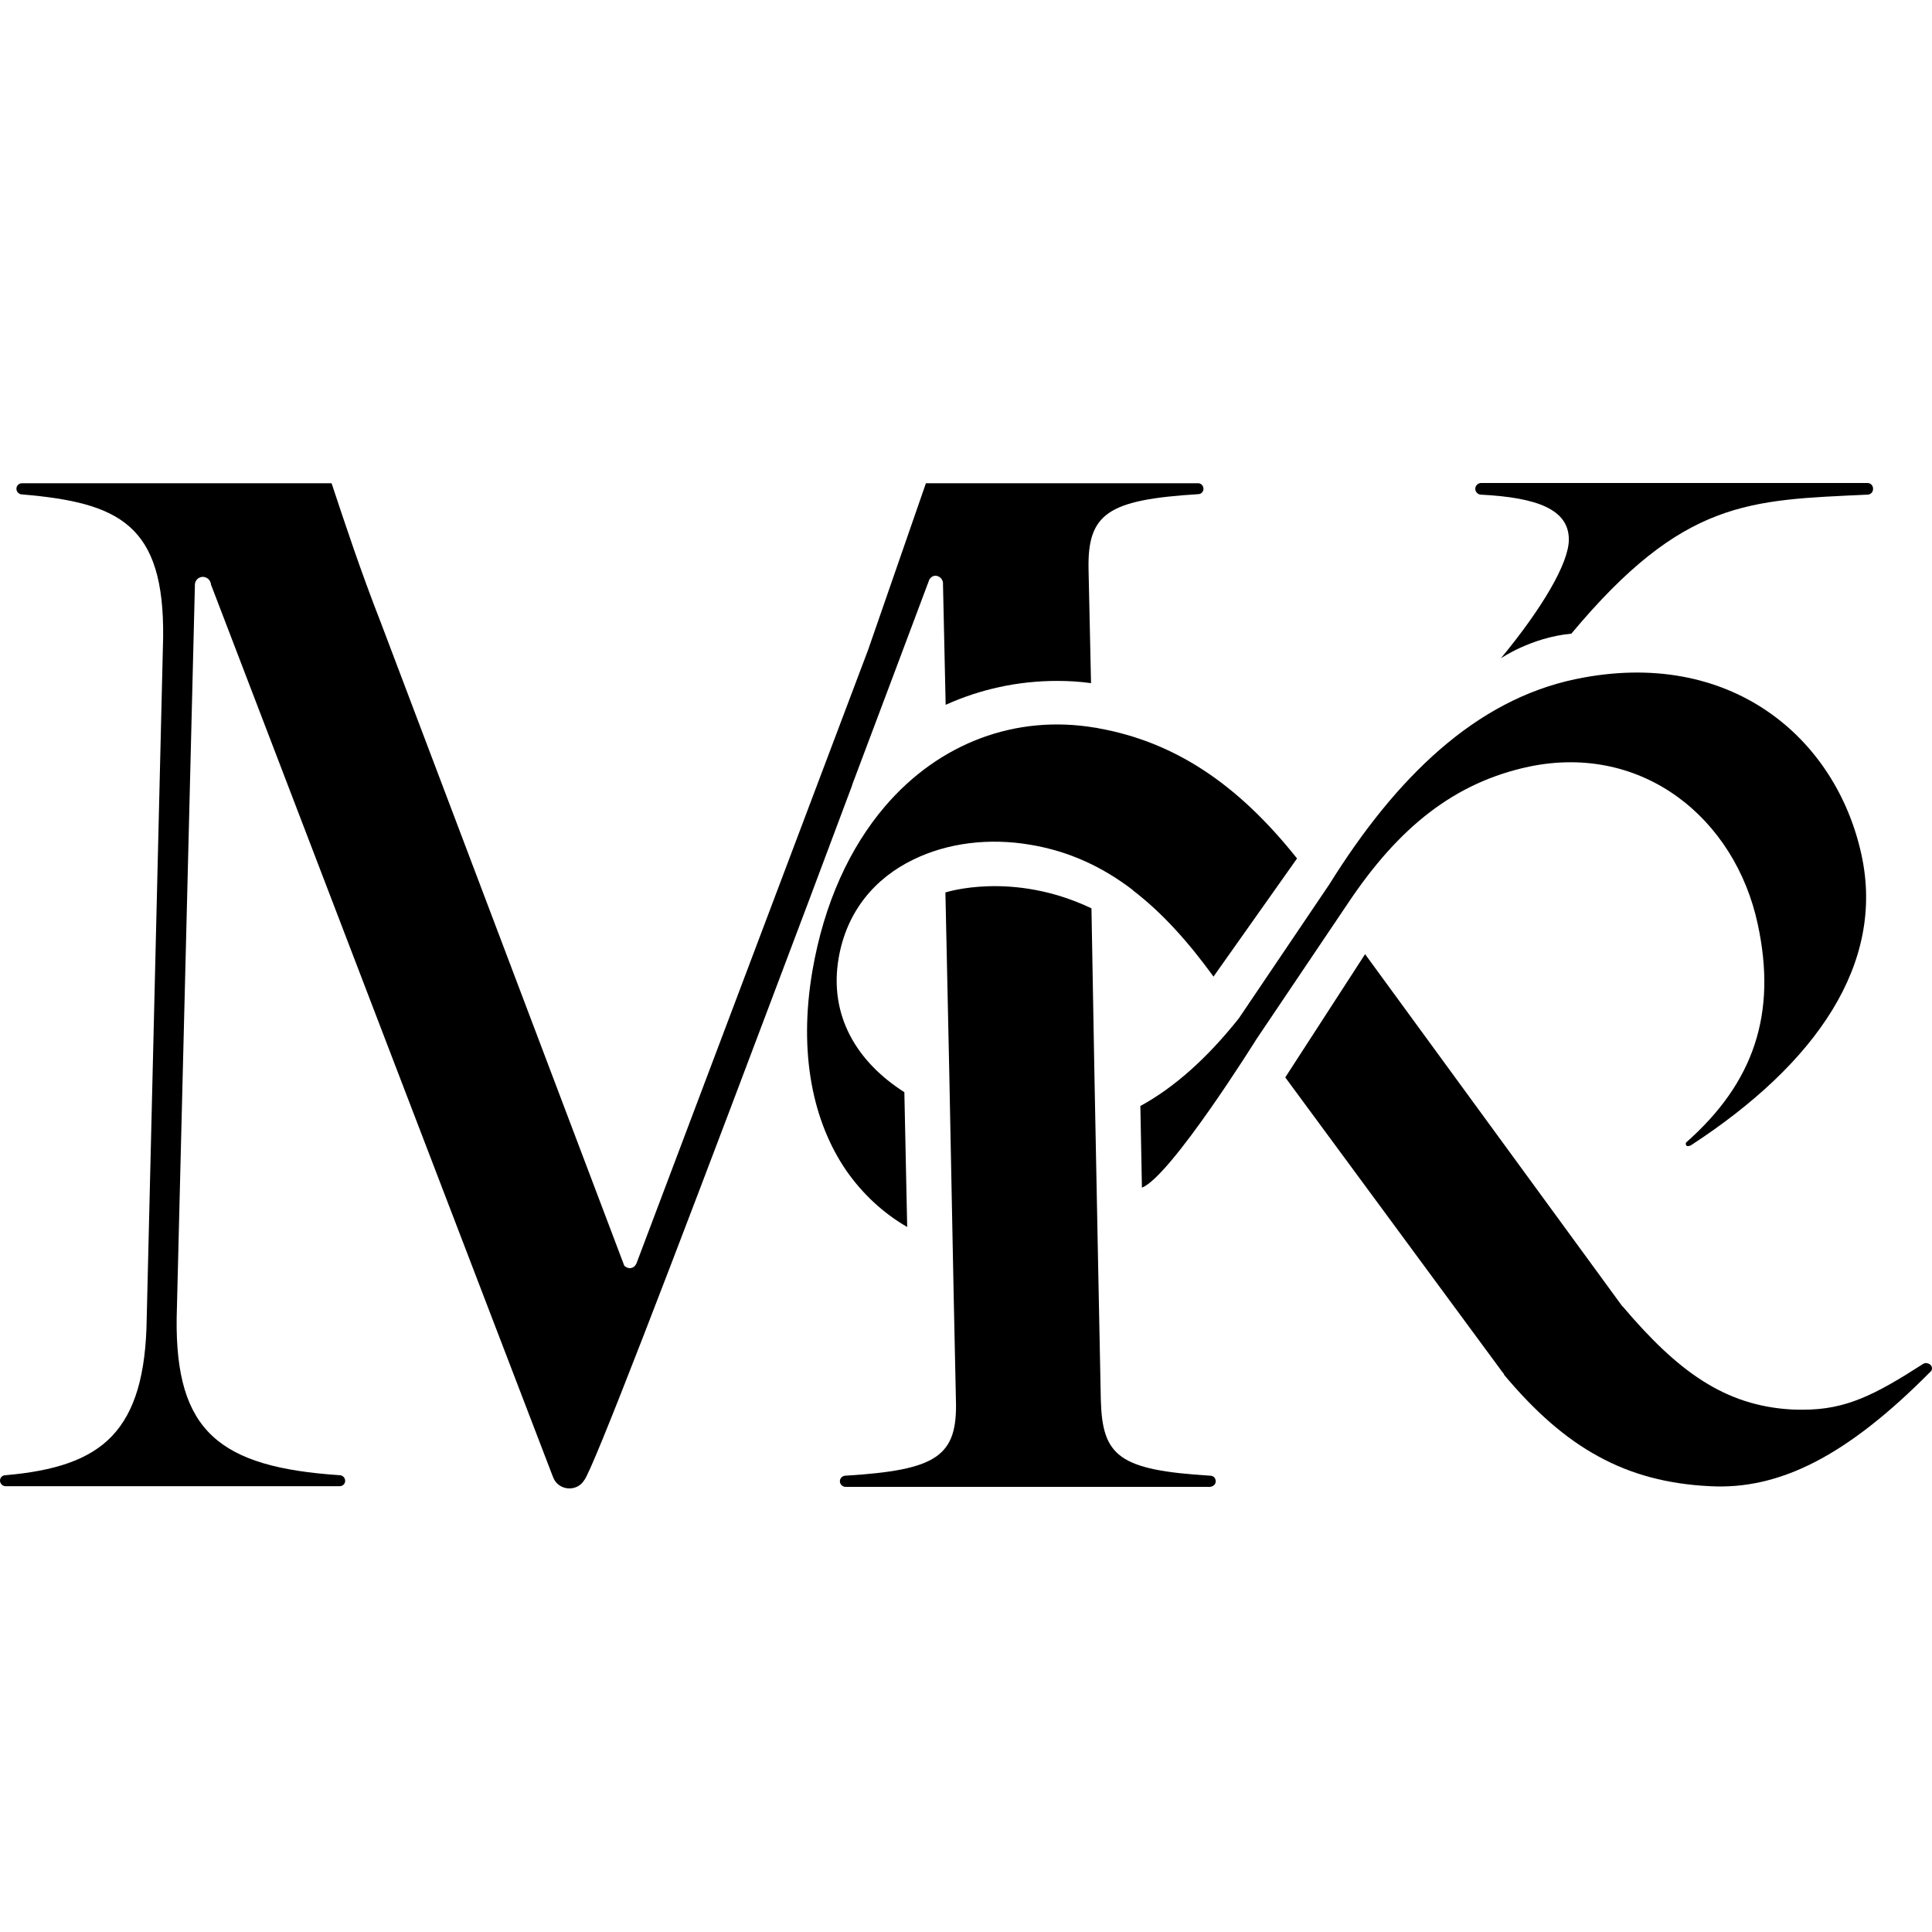
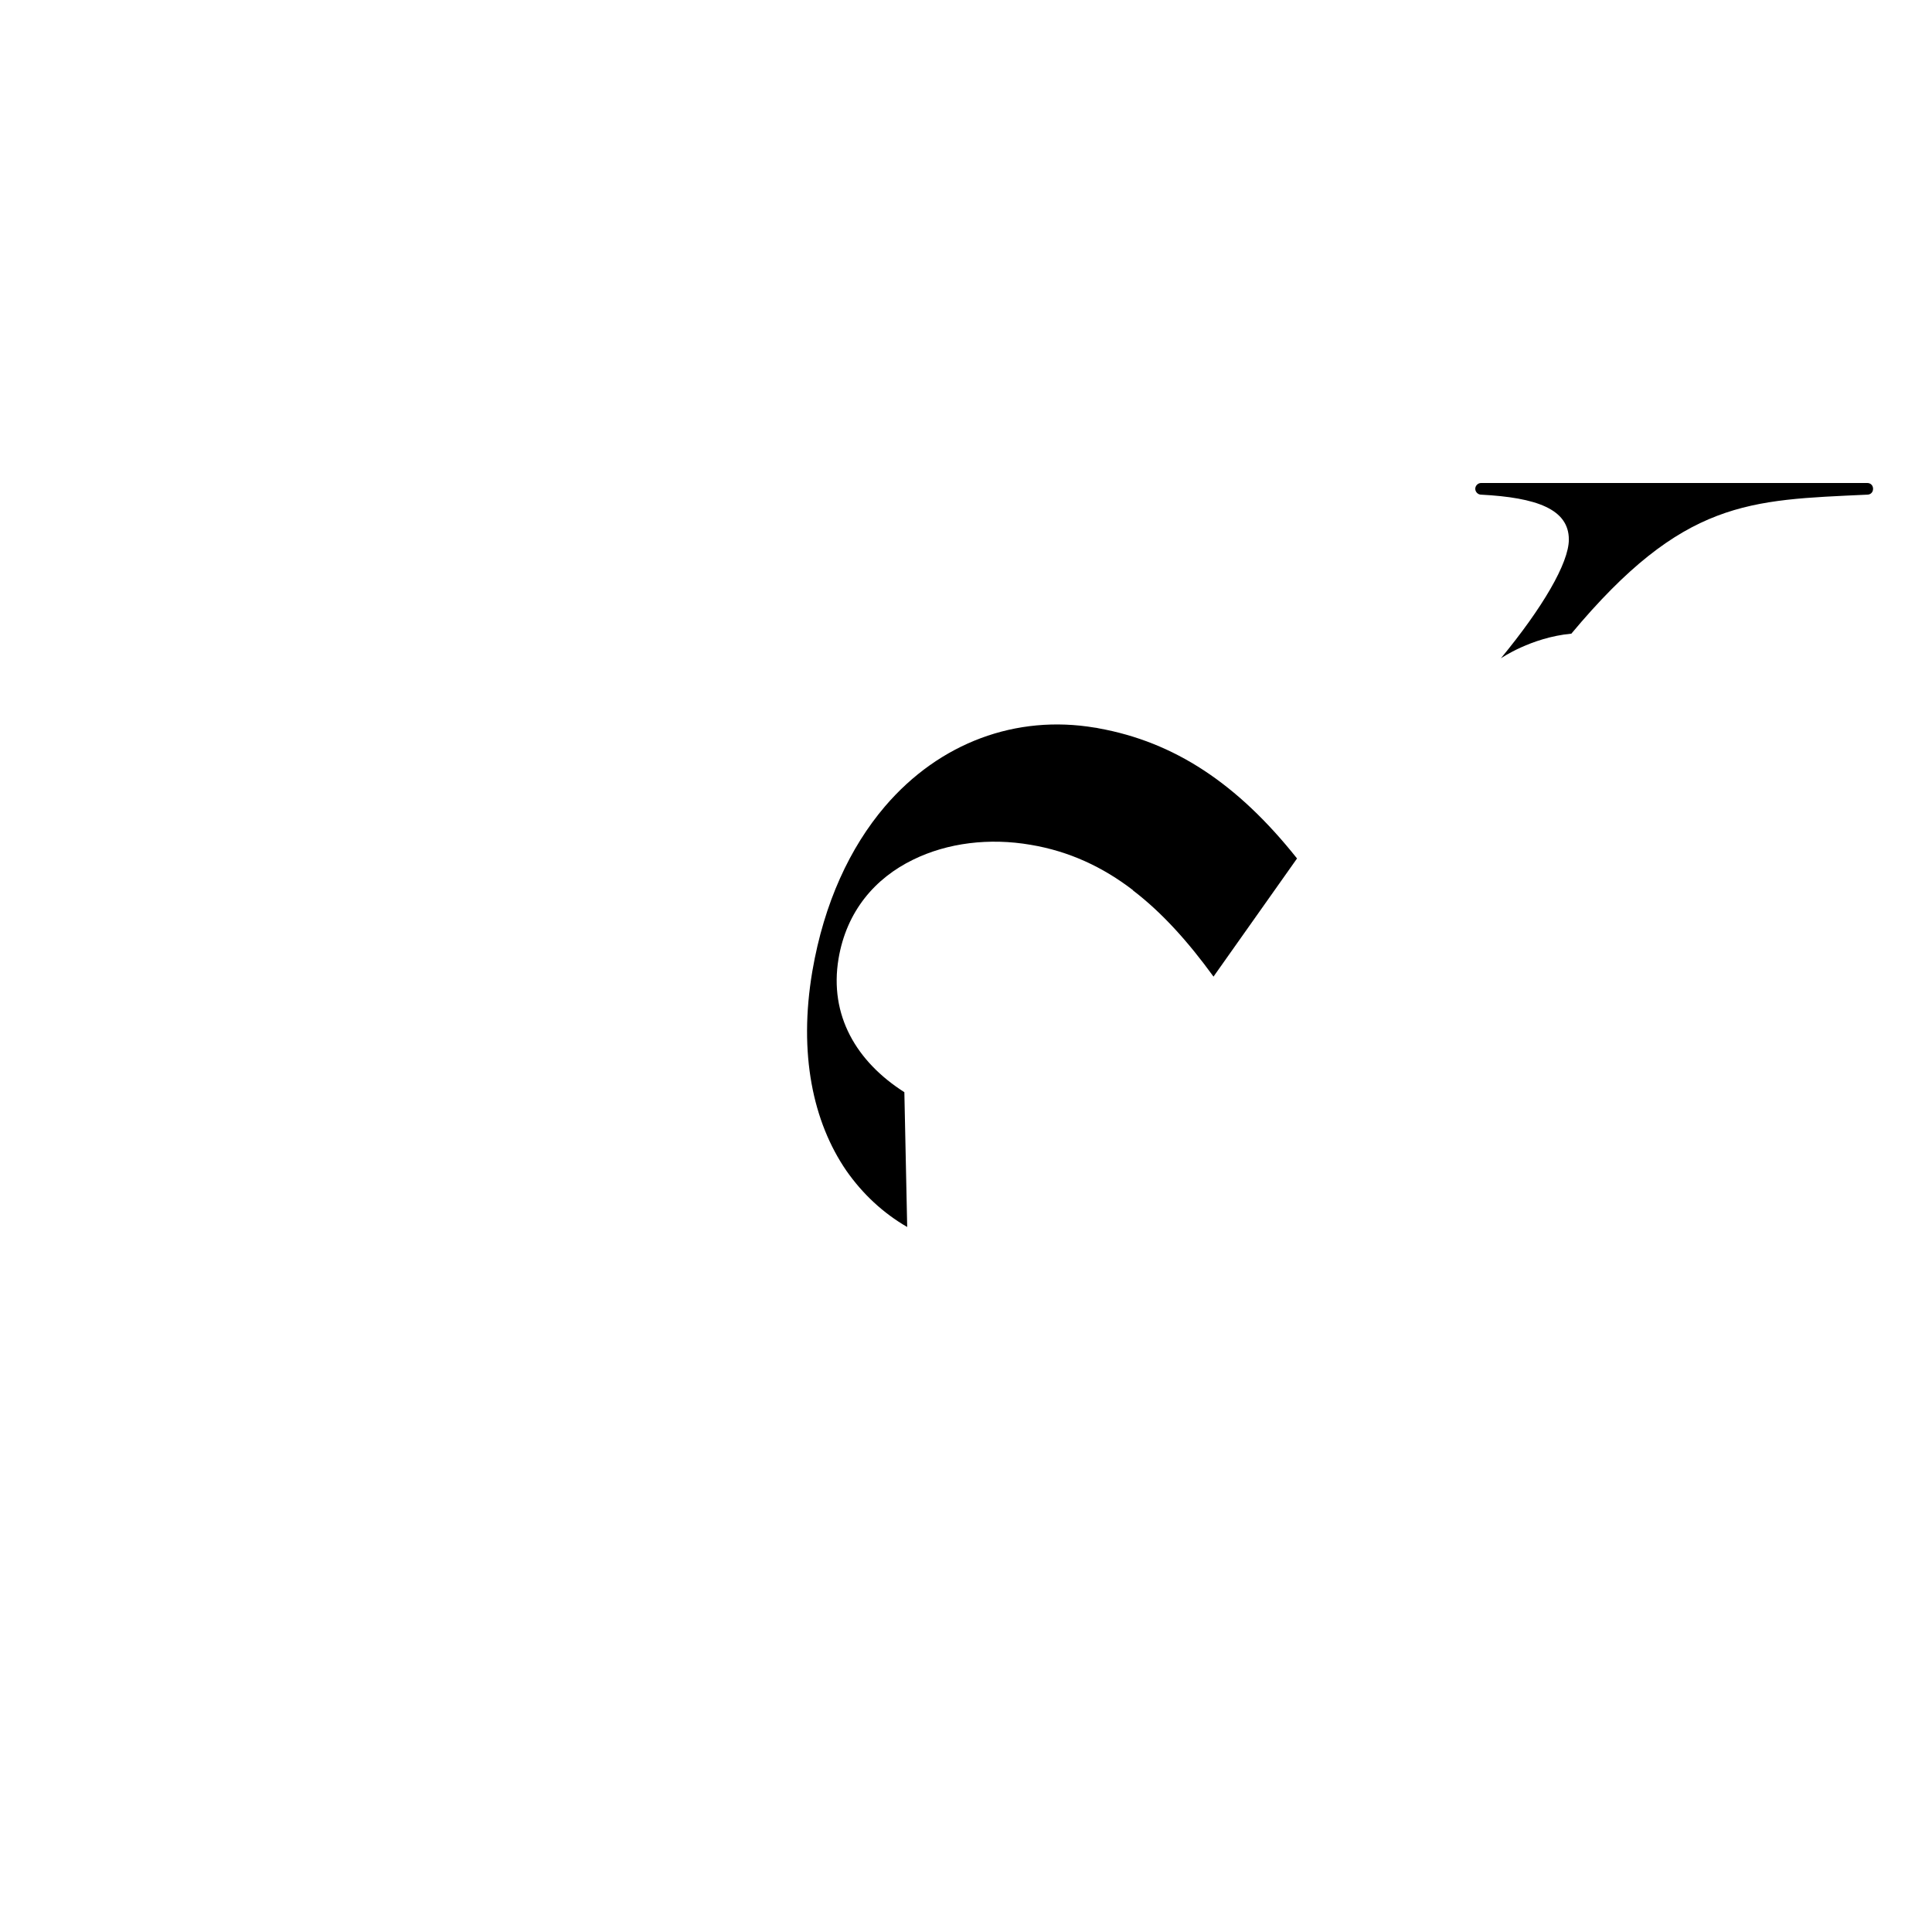
<svg xmlns="http://www.w3.org/2000/svg" width="32" height="32" viewBox="0 0 32 32" fill="none">
-   <path d="M14.117 13C13.646 14.26 13.142 15.601 12.648 16.904C11.176 20.808 9.803 24.39 9.674 24.52C9.626 24.598 9.538 24.653 9.431 24.653C9.31 24.653 9.206 24.579 9.166 24.479L9.151 24.442C7.244 19.471 5.397 14.649 3.493 9.678V9.667C3.479 9.596 3.412 9.545 3.339 9.556C3.269 9.567 3.221 9.633 3.228 9.704L2.926 21.834C2.904 23.705 3.63 24.301 5.625 24.434C5.673 24.434 5.717 24.475 5.717 24.527C5.717 24.579 5.676 24.616 5.625 24.616H0.092C0.044 24.616 0 24.575 0 24.523C0 24.472 0.04 24.434 0.092 24.434C0.898 24.364 1.476 24.183 1.855 23.786C2.234 23.386 2.418 22.771 2.43 21.834L2.702 10.559C2.724 8.689 1.977 8.326 0.364 8.189C0.317 8.189 0.272 8.148 0.272 8.096C0.272 8.044 0.313 8.004 0.364 8.004H5.492C5.72 8.689 5.967 9.441 6.306 10.308L10.34 20.964C10.362 20.986 10.392 21.001 10.425 21.005C10.495 21.005 10.532 20.964 10.557 20.886L14.379 10.763L15.336 8.004H19.845C19.893 8.004 19.933 8.044 19.933 8.096C19.933 8.148 19.893 8.185 19.845 8.185C18.347 8.278 18.008 8.504 18.03 9.441L18.071 11.315C17.883 11.289 17.695 11.278 17.511 11.278C16.86 11.278 16.237 11.415 15.663 11.674L15.619 9.682C15.626 9.611 15.579 9.548 15.509 9.537C15.461 9.53 15.424 9.556 15.395 9.593C15.026 10.574 14.588 11.748 14.113 13.004L14.117 13Z" fill="black" />
  <path d="M26.026 10.496C27.884 8.27 28.97 8.285 30.929 8.193C30.984 8.193 31.024 8.152 31.024 8.096C31.024 8.041 30.984 8 30.929 8H24.531C24.48 8 24.435 8.044 24.435 8.096C24.435 8.148 24.48 8.193 24.531 8.193C25.451 8.241 25.985 8.433 25.985 8.937C25.985 9.326 25.547 10.07 24.859 10.904C24.859 10.904 25.359 10.559 26.022 10.496H26.026Z" fill="black" />
-   <path d="M18.078 15.041L18.126 17.738L18.189 20.975L18.233 23.186C18.258 24.12 18.531 24.349 20.044 24.442C20.095 24.442 20.136 24.479 20.136 24.535C20.136 24.583 20.099 24.62 20.044 24.627H14.003C13.955 24.627 13.911 24.583 13.911 24.535C13.911 24.483 13.955 24.442 14.003 24.442C15.52 24.349 15.862 24.123 15.833 23.186L15.796 21.456L15.722 17.719L15.659 14.782C15.659 14.782 16.764 14.419 18.078 15.045V15.041Z" fill="black" />
-   <path d="M31.908 22.575C31.908 22.575 31.875 22.579 31.86 22.586C31.054 23.105 30.575 23.349 29.865 23.349C29.806 23.349 29.747 23.349 29.685 23.346C28.558 23.286 27.778 22.701 26.876 21.638H26.872L22.61 15.804L21.288 17.845L24.888 22.731L24.91 22.757V22.768C25.418 23.375 25.922 23.823 26.475 24.123C27.02 24.423 27.627 24.583 28.323 24.616C29.479 24.679 30.598 24.109 31.967 22.727C31.989 22.712 32 22.69 32 22.664C32 22.616 31.956 22.579 31.908 22.579V22.575Z" fill="black" />
  <path d="M20.095 16.182L21.483 14.219C20.497 12.978 19.451 12.289 18.196 12.063C18.174 12.059 18.152 12.052 18.133 12.052C16.834 11.834 15.564 12.297 14.658 13.356C14.08 14.034 13.65 14.949 13.455 16.086C13.223 17.453 13.466 18.586 14.018 19.39C14.29 19.779 14.629 20.093 15.026 20.323L14.979 18.09C14.187 17.586 13.731 16.819 13.889 15.878C14.021 15.093 14.493 14.545 15.126 14.238C15.693 13.96 16.385 13.874 17.073 13.993C17.71 14.1 18.266 14.36 18.767 14.745C18.767 14.745 18.763 14.745 18.767 14.749C19.252 15.119 19.687 15.608 20.099 16.175L20.095 16.182Z" fill="black" />
-   <path d="M18.914 19.675L18.888 18.319C19.444 18.015 19.985 17.538 20.519 16.867L22.017 14.649C23.125 12.871 24.443 11.593 26.099 11.248C28.657 10.715 30.413 12.219 30.833 14.163C31.22 15.952 30.101 17.608 27.999 18.975H27.995C27.995 18.975 27.958 18.99 27.936 18.979C27.921 18.964 27.914 18.934 27.932 18.919C29.051 17.93 29.434 16.79 29.114 15.308C28.738 13.552 27.207 12.308 25.33 12.697C24.089 12.96 23.169 13.704 22.337 14.945L20.813 17.208C20.813 17.208 19.392 19.486 18.914 19.671V19.675Z" fill="black" />
</svg>